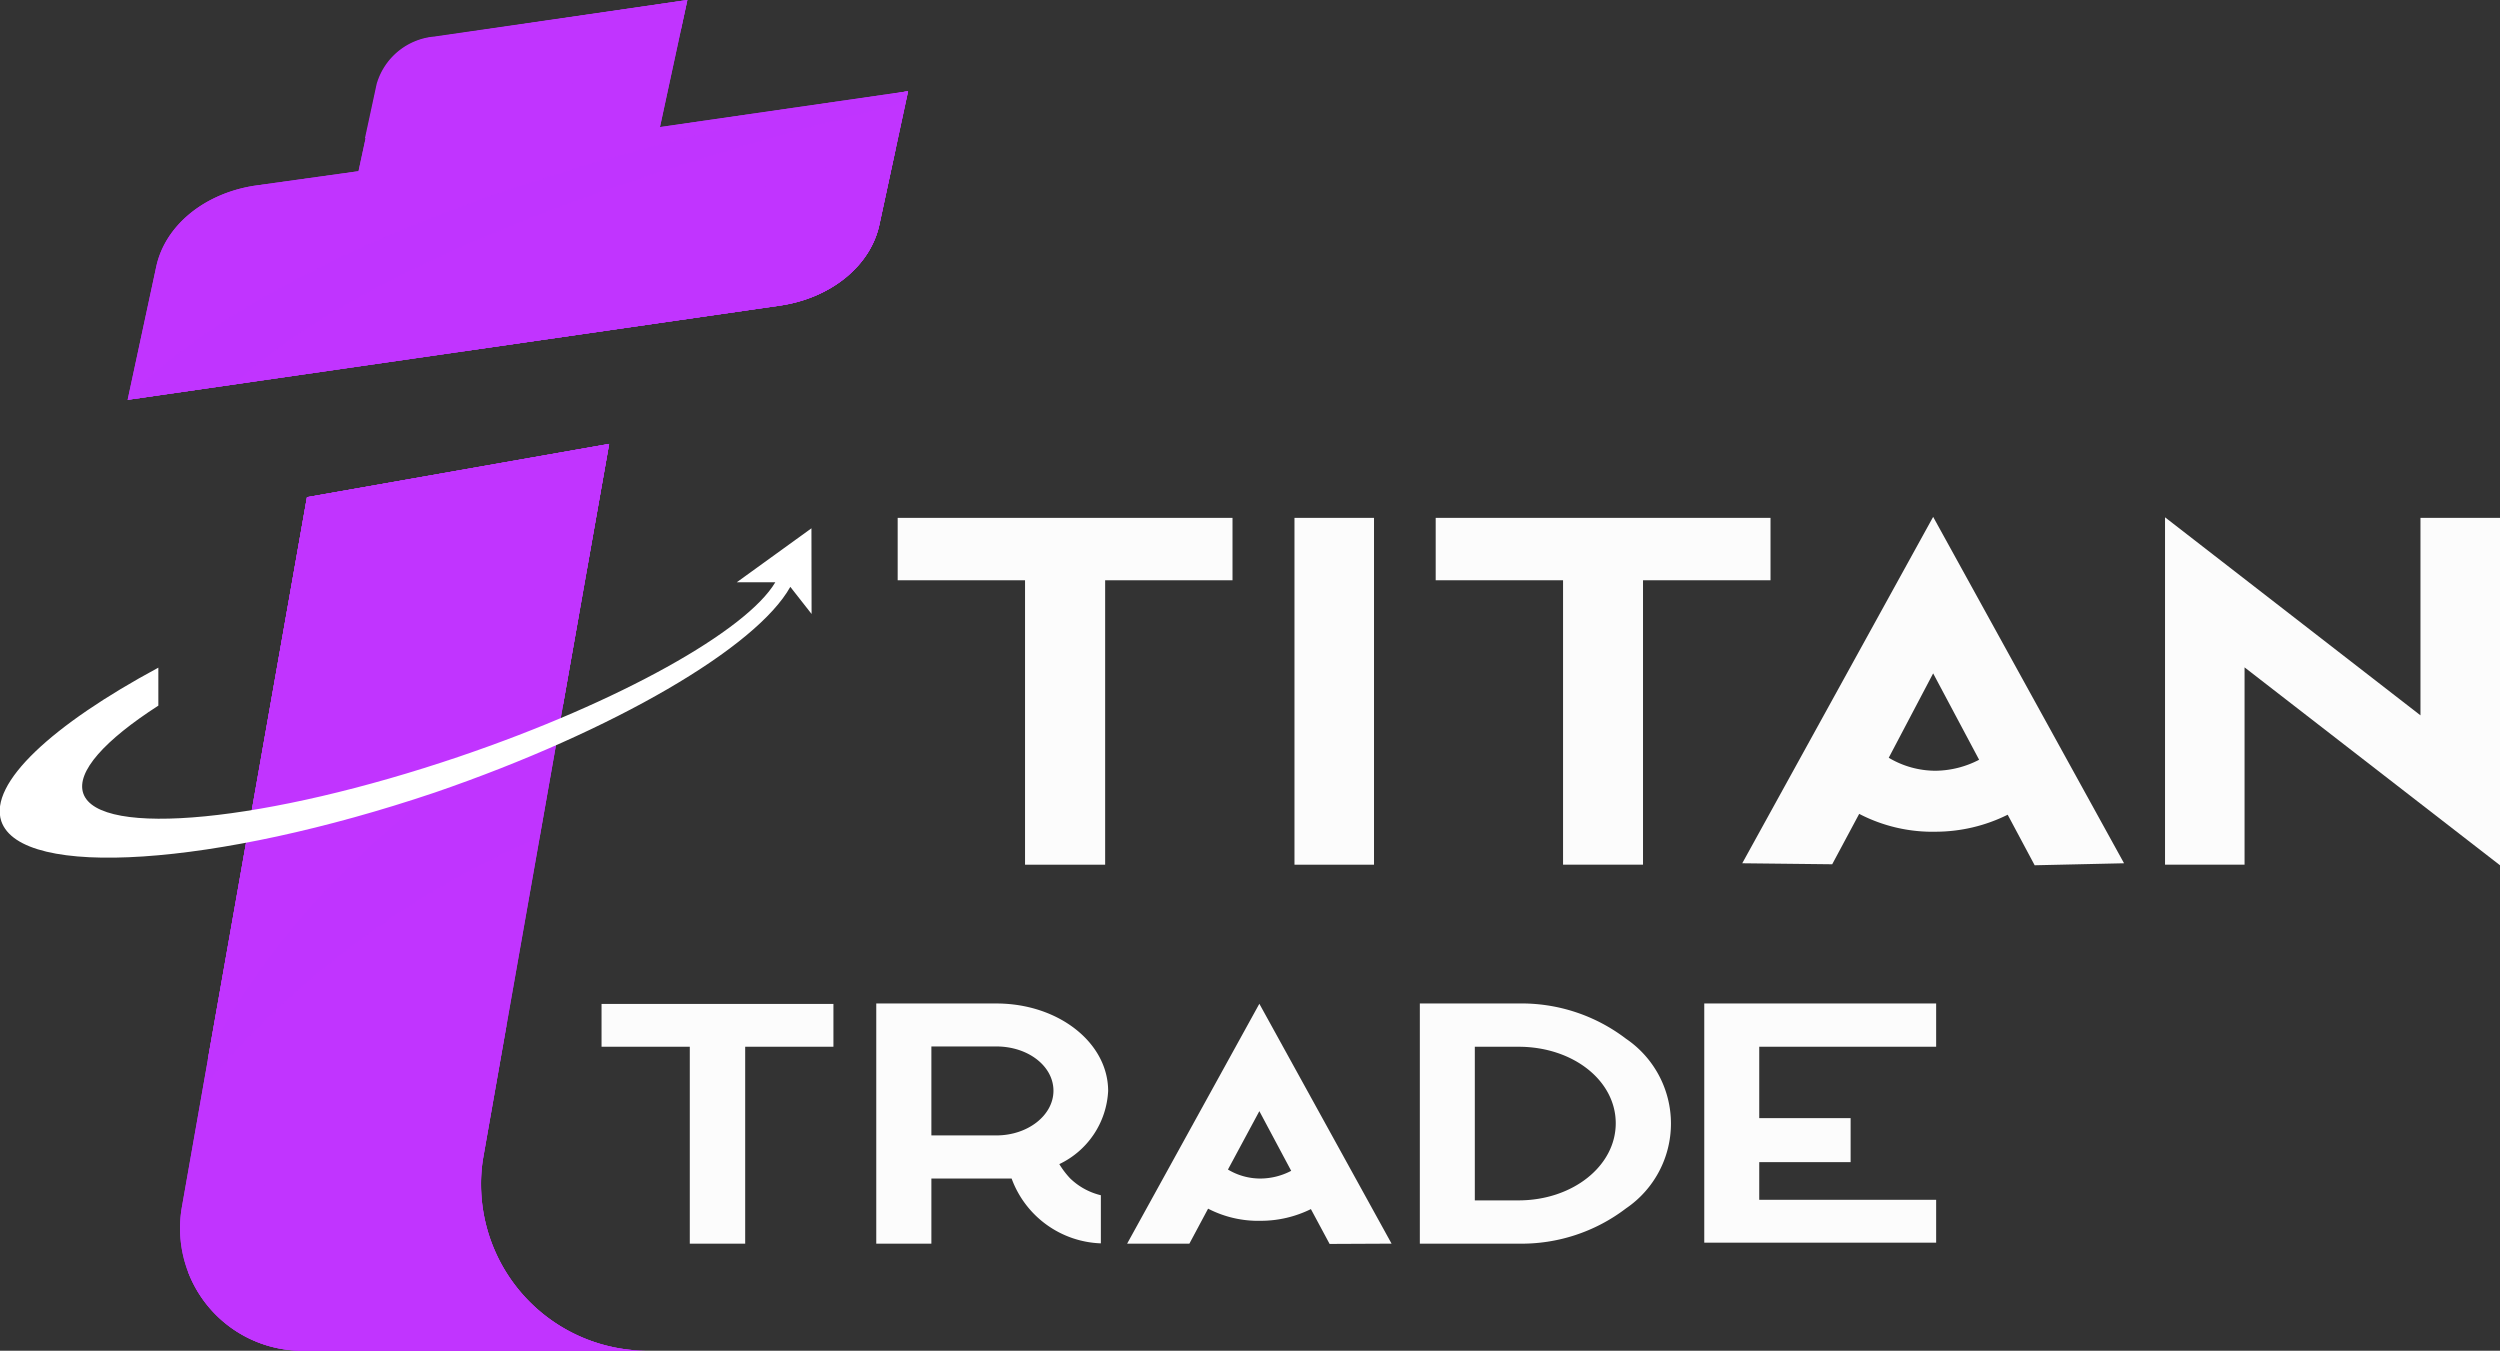
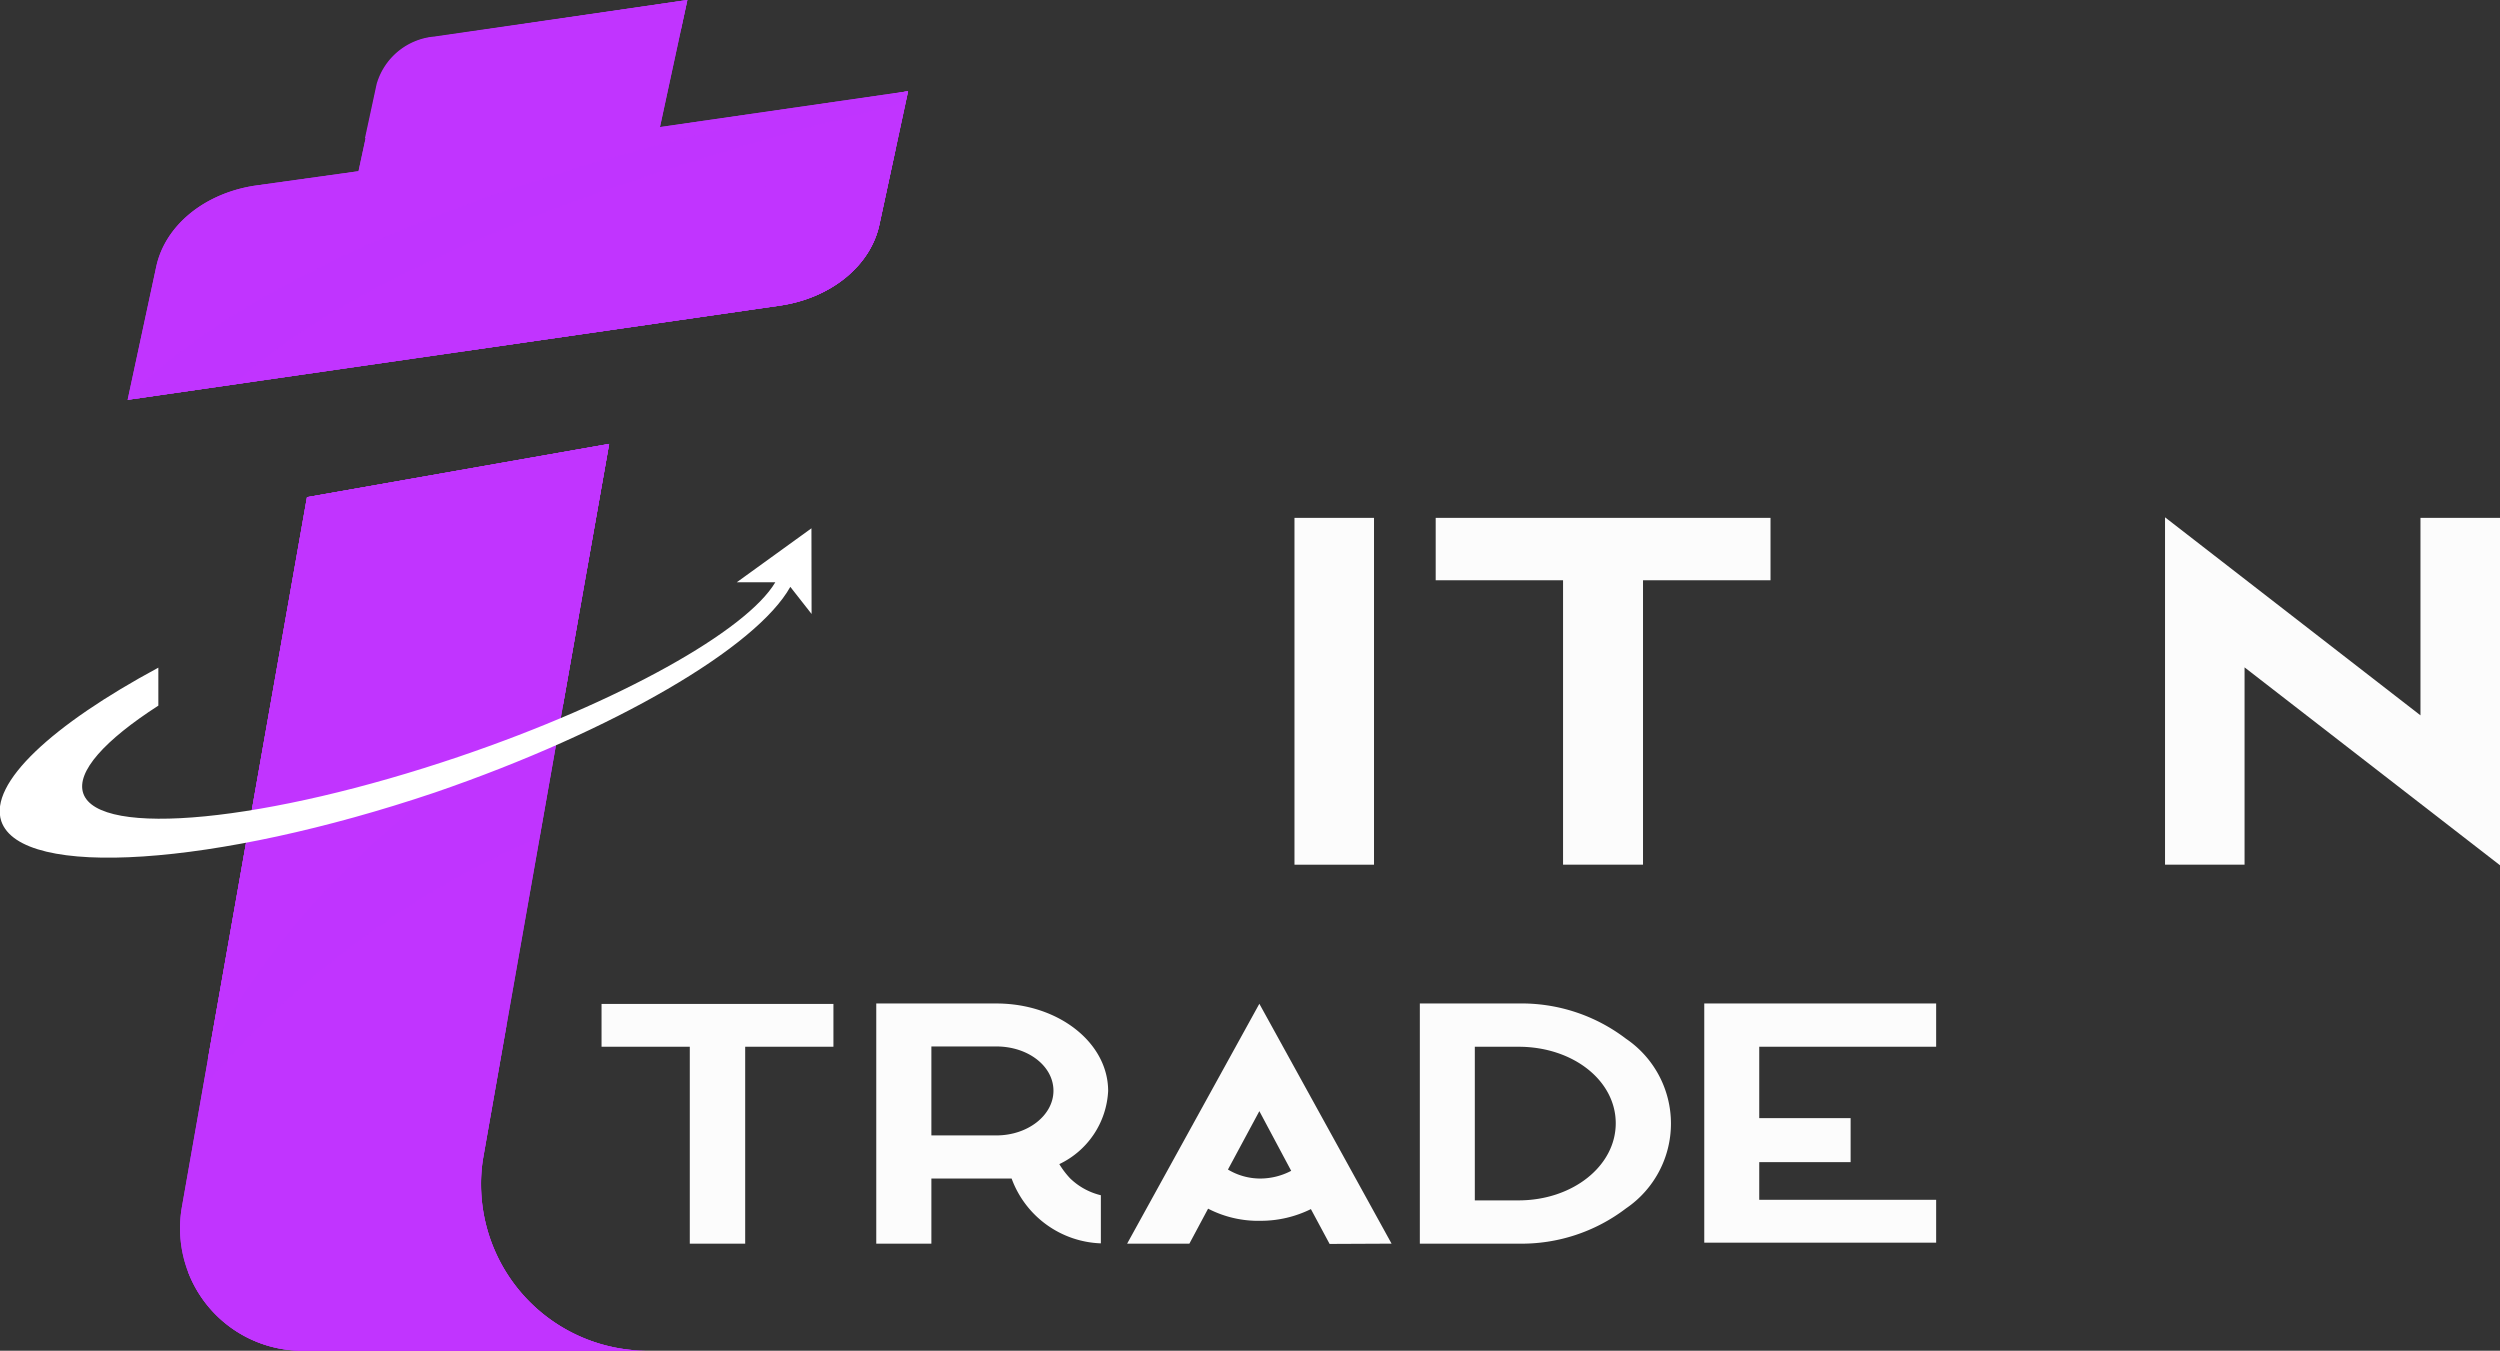
<svg xmlns="http://www.w3.org/2000/svg" viewBox="0 0 175.09 94.6">
  <rect x="0" y="0" width="175.09" height="94.6" fill="#333333" stroke="none" />
  <defs>
    <style>.cls-1{isolation:isolate;}.cls-2,.cls-3,.cls-4,.cls-5{fill:#c134ff;}.cls-3,.cls-5{mix-blend-mode:multiply;}.cls-4{mix-blend-mode:overlay;}.cls-5{opacity:0.5;}.cls-6{fill:#fff;}.cls-7{fill:#fcfcfc;}</style>
  </defs>
  <g class="cls-1">
    <g id="Layer_2" data-name="Layer 2">
      <g id="OBJECTS">
        <path class="cls-2" d="M63.6,6.39l-2,9.31c-.62,2.91-3.4,5.18-7,5.7L8.94,28l2-9.31c.62-2.91,3.4-5.18,7-5.7l7.17-1,1.31-6.08a4.62,4.62,0,0,1,4.05-3.32L48.14,0,46.22,8.9Z" />
        <path class="cls-3" d="M63.6,6.39l-2,9.31c-.62,2.91-3.4,5.18-7,5.7L8.94,28l2-9.31c.62-2.91,3.4-5.18,7-5.7l7.17-1,1.31-6.08a4.62,4.62,0,0,1,4.05-3.32L48.14,0,46.22,8.9Z" />
        <path class="cls-4" d="M26.38,5.88l-.82,3.8c6.08-1,14.92-3.08,22.13-7.61L48.14,0,30.43,2.56A4.62,4.62,0,0,0,26.38,5.88Z" />
        <path class="cls-2" d="M61.59,15.7l2-9.31C19.75,14,8.94,28,8.94,28l45.7-6.6C58.19,20.88,61,18.61,61.59,15.7Z" />
        <path class="cls-3" d="M61.59,15.7l2-9.31C19.75,14,8.94,28,8.94,28l45.7-6.6C58.19,20.88,61,18.61,61.59,15.7Z" />
        <path class="cls-5" d="M8.94,28l7.46-1.08c4-3.79,15.69-12.06,47-19.73l.18-.8C19.75,14,8.94,28,8.94,28Z" />
        <path class="cls-4" d="M61.59,15.7l1.13-5.22c-16.55,3.59-26.83,11.4-30,14.08L54.64,21.4C58.19,20.88,61,18.61,61.59,15.7Z" />
        <path class="cls-2" d="M45.34,94.6H21.18a8.58,8.58,0,0,1-8.44-10.07L21.5,34.82l21.16-3.73S33.85,81,33.82,81.21a11.1,11.1,0,0,0-.13,1.73A11.66,11.66,0,0,0,45.34,94.6Z" />
        <path class="cls-3" d="M45.34,94.6H21.18a8.58,8.58,0,0,1-8.44-10.07L21.5,34.82l21.16-3.73S33.85,81,33.82,81.21a11.1,11.1,0,0,0-.13,1.73A11.66,11.66,0,0,0,45.34,94.6Z" />
        <path class="cls-5" d="M19,49.15l-4.76,27A63.8,63.8,0,0,1,37.8,58.61c.94-5.35,1.91-10.85,2.74-15.51Z" />
        <path class="cls-4" d="M35.47,71.82C22.83,77.71,16.28,84.75,13.18,89.1a8.57,8.57,0,0,0,8,5.5H45.34A11.66,11.66,0,0,1,33.69,82.94a11.1,11.1,0,0,1,.13-1.73C33.83,81.15,34.5,77.33,35.47,71.82Z" />
        <path class="cls-2" d="M39.44,49.32c1.74-9.88,3.22-18.23,3.22-18.23L21.5,34.82,14.55,74.23h0S19.58,61,39.44,49.32Z" />
        <path class="cls-3" d="M39.44,49.32c1.74-9.88,3.22-18.23,3.22-18.23L21.5,34.82,14.55,74.23h0S19.58,61,39.44,49.32Z" />
-         <path class="cls-4" d="M42.66,31.09,21.5,34.82l-3.16,18A75.09,75.09,0,0,1,41.1,39.89Z" />
+         <path class="cls-4" d="M42.66,31.09,21.5,34.82A75.09,75.09,0,0,1,41.1,39.89Z" />
        <path class="cls-6" d="M56.83,37,51.6,40.78h2.7c-2,3.38-10.87,8.38-22.11,12.2C18.7,57.56,6.9,58.72,5.83,55.56c-.51-1.51,1.52-3.73,5.26-6.14V46.76c-7.43,4-11.88,8.09-11,10.75,1.39,4.09,15,3.17,30.35-2C43.08,51.17,53,45.32,55.35,41.1L56.84,43Z" />
        <path class="cls-7" d="M58.37,73.31H52.19V87.1H48.31V73.31H42.13v-3H58.37Z" />
        <path class="cls-7" d="M74.94,82.52a4.65,4.65,0,0,0,2.16,1.19v3.37a6.92,6.92,0,0,1-6.25-4.54c-.34,0-.68,0-1.07,0H65.23V87.1H61.37V70.28h8.41c4.34,0,7.83,2.74,7.83,6.13a6,6,0,0,1-3.42,5.12A6,6,0,0,0,74.94,82.52Zm-5.16-3c2.21,0,4-1.41,4-3.13s-1.77-3.1-4-3.1H65.23v6.23Z" />
        <path class="cls-7" d="M93.12,87.12l-1.31-2.44a7.92,7.92,0,0,1-3.49.82,7.65,7.65,0,0,1-3.71-.85L83.3,87.1v0l-4.36,0,9.26-16.8,9.26,16.8ZM90.43,82,88.2,77.82,86,81.91a4.4,4.4,0,0,0,2.28.63A4.68,4.68,0,0,0,90.43,82Z" />
        <path class="cls-7" d="M113.88,72.75a7.18,7.18,0,0,1,0,11.88,12.05,12.05,0,0,1-7.53,2.47H99.44V70.28h6.91A12.05,12.05,0,0,1,113.88,72.75ZM103.29,84.07h3.06c3.78,0,6.81-2.4,6.81-5.4s-3-5.36-6.81-5.36h-3.06Z" />
        <path class="cls-7" d="M135.6,73.31H123.21v5h6.4v3.08h-6.4v2.64H135.6v3H119.36V70.28H135.6Z" />
-         <path class="cls-7" d="M86.32,40.64H77.4V60.56H71.79V40.64H62.87V36.27H86.32Z" />
        <path class="cls-7" d="M90.66,36.27h5.57V60.56H90.66Z" />
        <path class="cls-7" d="M124,40.64h-8.93V60.56h-5.6V40.64h-8.92V36.27H124Z" />
-         <path class="cls-7" d="M142.5,60.6l-1.89-3.54a11.36,11.36,0,0,1-5,1.19A11.13,11.13,0,0,1,130.21,57l-1.89,3.53v0l-6.3-.07,13.37-24.26,13.37,24.26Zm-3.89-7.39-3.22-6.05-3.11,5.91a6.4,6.4,0,0,0,3.29.91A6.75,6.75,0,0,0,138.61,53.21Z" />
        <path class="cls-7" d="M175.09,36.27V60.6L157.2,46.74V60.56h-5.57V36.23L169.52,50.1V36.27Z" />
      </g>
    </g>
  </g>
</svg>